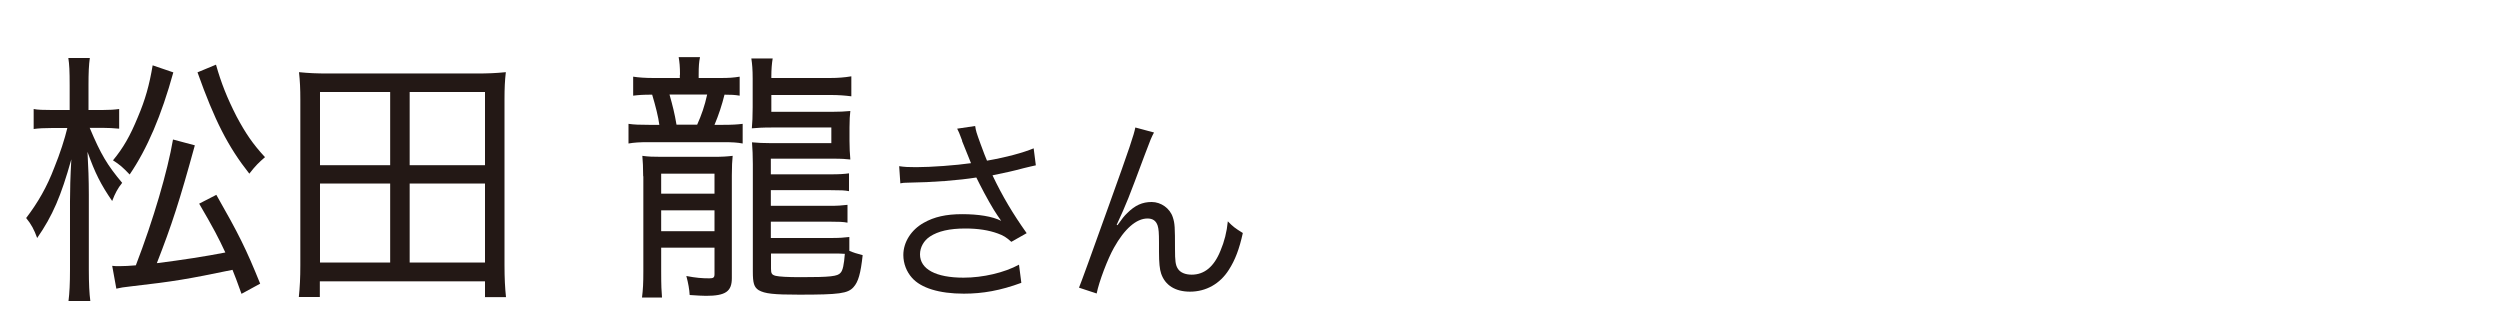
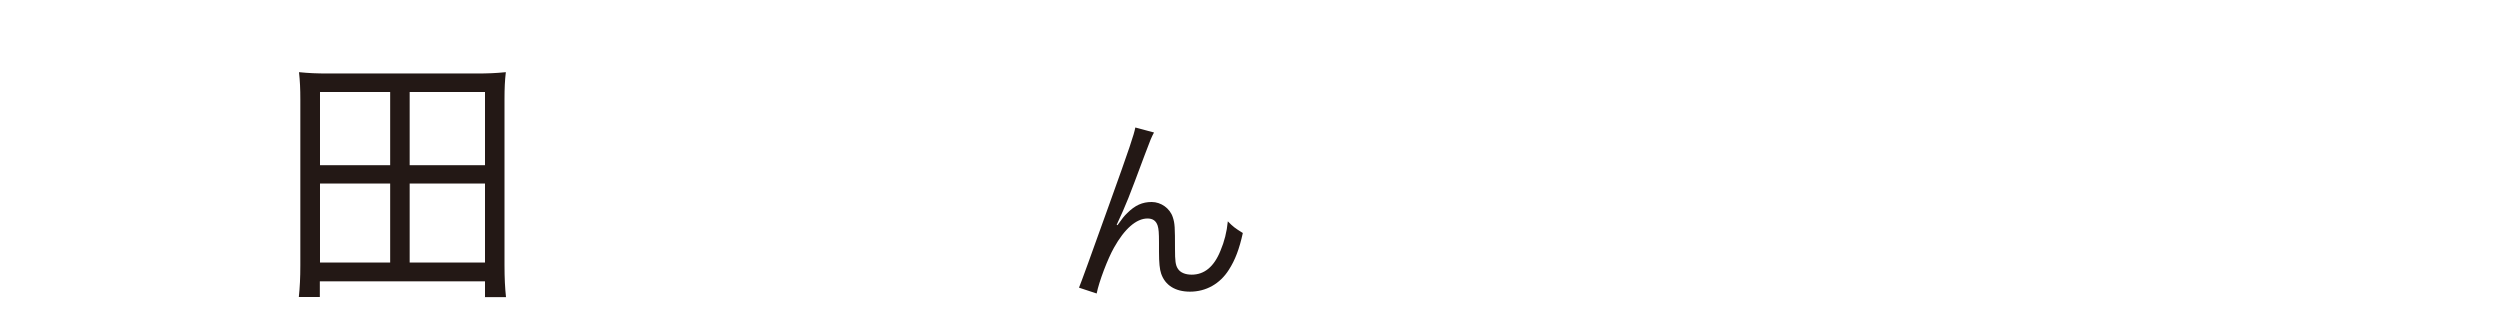
<svg xmlns="http://www.w3.org/2000/svg" id="_レイヤー_1" width="150" height="20" viewBox="0 0 150 20">
  <defs>
    <style>.cls-1{fill:#231815;stroke-width:0px;}</style>
  </defs>
-   <path class="cls-1" d="M5.39,7.69c.66,1.57,1.05,2.22,1.94,3.28-.26.32-.43.64-.6,1.09-.68-.99-1.03-1.68-1.48-2.95.05.83.08,1.74.08,2.56v4.5c0,.85.03,1.44.09,1.89h-1.31c.06-.46.09-1.06.09-1.89v-4.1c0-.66.02-1.46.08-2.51-.62,2.21-1.12,3.38-2.05,4.72-.18-.5-.35-.82-.66-1.2.71-.93,1.25-1.87,1.69-3.03.34-.83.63-1.74.78-2.37h-.91c-.48,0-.83.02-1.11.06v-1.2c.23.05.6.06,1.11.06h1.05v-1.46c0-.9-.02-1.28-.08-1.66h1.29c-.06.42-.08.88-.08,1.65v1.47h.82c.43,0,.74-.02,1.02-.06v1.18c-.34-.03-.63-.05-1-.05h-.77ZM6.73,15.95c.18.02.26.02.42.02.29,0,.66-.02,1-.05,1.05-2.72,1.91-5.67,2.23-7.55l1.31.35c-.92,3.35-1.38,4.77-2.28,7.07q2.31-.29,4.11-.64c-.42-.9-.69-1.42-1.57-2.93l1.03-.53c1.35,2.37,1.78,3.23,2.63,5.33l-1.12.61c-.28-.78-.37-1.02-.54-1.44-2.71.56-3.46.69-6.08.99-.48.05-.62.08-.89.14l-.25-1.38ZM10.4,4.34c-.71,2.58-1.57,4.59-2.62,6.13-.4-.42-.58-.58-1-.85.62-.75,1.03-1.47,1.49-2.59.45-1.06.69-1.92.89-3.11l1.23.42ZM12.96,3.88c.31,1.1.66,1.98,1.23,3.1.54,1.01.97,1.65,1.71,2.45-.37.32-.57.51-.94.99-1.28-1.62-2.08-3.19-3.11-6.08l1.11-.46Z" />
  <path class="cls-1" d="M29.1,17.82v-.94h-9.91v.94h-1.26c.06-.58.09-1.14.09-1.91V5.96c0-.61-.02-1.09-.08-1.63.58.06,1.08.08,1.75.08h8.89c.69,0,1.18-.02,1.77-.08-.06.51-.08.98-.08,1.62v9.97c0,.77.03,1.36.09,1.91h-1.28ZM19.2,9.91h4.21v-4.39h-4.21v4.39ZM19.2,15.75h4.21v-4.74h-4.21v4.74ZM24.58,9.91h4.52v-4.39h-4.52v4.39ZM24.58,15.75h4.52v-4.74h-4.52v4.74Z" />
-   <path class="cls-1" d="M40.8,4.49c0-.5-.03-.77-.08-1.06h1.28c-.06.3-.08.54-.08,1.06v.19h1.32c.49,0,.77-.02,1.14-.08v1.14c-.29-.05-.54-.06-.91-.06-.15.61-.35,1.22-.6,1.81h.52c.54,0,.85-.02,1.17-.06v1.18c-.31-.06-.6-.08-1.17-.08h-4.48c-.54,0-.86.02-1.2.08v-1.18c.34.05.68.06,1.22.06h.63c-.06-.48-.23-1.14-.43-1.81-.57,0-.81.02-1.14.06v-1.14c.32.05.72.08,1.23.08h1.57v-.19ZM38.59,10.58c0-.59-.02-.83-.05-1.23.35.05.65.06,1.17.06h3.08c.54,0,.83-.02,1.17-.06-.03.34-.05.59-.05,1.18v6.16c0,.8-.38,1.06-1.55,1.06-.17,0-.58-.02-.98-.05-.02-.34-.08-.69-.2-1.14.57.11.94.14,1.38.14.25,0,.31-.05.31-.26v-1.58h-3.2v1.41c0,.9.02,1.22.05,1.58h-1.2c.06-.5.08-.83.08-1.58v-5.7ZM39.67,11.62h3.2v-1.2h-3.2v1.2ZM39.67,13.87h3.2v-1.25h-3.2v1.25ZM41.83,7.48c.26-.58.45-1.12.6-1.81h-2.26c.18.64.31,1.14.42,1.81h1.25ZM46.29,6.71h3.58c.52,0,.8-.02,1.15-.05-.03.27-.05.51-.05.98v.83c0,.4.02.75.05,1.1-.28-.03-.49-.05-1.08-.05h-3.69v.94h3.6c.51,0,.82-.02,1.09-.06v1.07c-.25-.05-.48-.06-1.09-.06h-3.6v.94h3.51c.51,0,.75-.02,1.09-.06v1.07c-.26-.05-.51-.06-1.09-.06h-3.51v.98h3.6c.52,0,.78-.02,1.11-.06v.83c.26.11.42.16.8.26-.12,1.1-.26,1.6-.55,1.92-.34.38-.85.45-3.26.45-1.55,0-2.06-.06-2.43-.27-.28-.18-.35-.43-.35-1.12v-6.45c0-.48-.02-.91-.05-1.3.32.03.68.05,1.18.05h3.58v-.94h-3.52c-.65,0-.88.02-1.25.05.03-.38.05-.66.05-1.26v-1.73c0-.53-.03-.88-.08-1.2h1.28c-.05.29-.08.67-.08,1.06v.11h3.54c.43,0,.85-.03,1.26-.1v1.2c-.38-.05-.77-.08-1.26-.08h-3.54v1.02ZM46.26,16.12c0,.29.05.37.28.43.22.05.68.08,1.51.08,1.77,0,2.21-.05,2.38-.26.14-.14.21-.5.26-1.14-.26-.02-.43-.02-.83-.02h-3.6v.9Z" />
-   <path class="cls-1" d="M57.73,8.44c-.18-.49-.21-.54-.3-.72l1.08-.16c.05.32.07.38.32,1.07.22.6.3.8.39,1.01,1.15-.2,2.18-.48,2.8-.74l.13,1.02c-.22.05-.33.07-.73.17-.67.18-1.05.26-1.87.43.6,1.26,1.22,2.3,2.05,3.47l-.92.52c-.31-.28-.48-.38-.81-.5-.55-.2-1.18-.3-1.95-.3-.95,0-1.63.16-2.12.48-.37.24-.6.65-.6,1.07,0,.89.95,1.4,2.61,1.4,1.17,0,2.45-.3,3.33-.78l.14,1.09c-1.25.46-2.31.65-3.45.65-1.48,0-2.57-.34-3.11-.95-.33-.37-.52-.86-.52-1.37,0-.77.47-1.51,1.22-1.93.63-.36,1.35-.52,2.31-.52s1.81.13,2.34.4q-.07-.1-.24-.35c-.25-.36-.69-1.14-1.05-1.85-.12-.24-.13-.26-.2-.4-1.06.17-2.61.29-4.1.31-.24,0-.29.01-.46.04l-.07-1.03c.31.05.58.06,1.02.06.89,0,2.39-.11,3.29-.24l-.54-1.34Z" />
  <path class="cls-1" d="M69.24,7.95c-.16.3-.21.42-.57,1.38-.97,2.6-1.06,2.84-1.67,4.16l.05.02c.29-.41.4-.55.59-.73.46-.46.9-.66,1.46-.66s1.1.38,1.27.92c.12.37.13.58.13,1.92,0,.68.03.95.17,1.16.14.23.44.36.83.36.76,0,1.34-.47,1.73-1.44.23-.54.38-1.13.44-1.76.3.31.43.41.9.7-.21.96-.46,1.62-.84,2.21-.53.84-1.37,1.31-2.33,1.31-.88,0-1.49-.38-1.73-1.08-.09-.26-.13-.66-.13-1.31v-.55c0-.6-.02-.82-.08-1.02-.1-.3-.3-.43-.61-.43-.67,0-1.38.62-2.01,1.75-.38.67-.9,2.04-1.04,2.75l-1.06-.35q.16-.37,1.81-4.98c1.25-3.47,1.49-4.21,1.57-4.63l1.12.3Z" />
</svg>